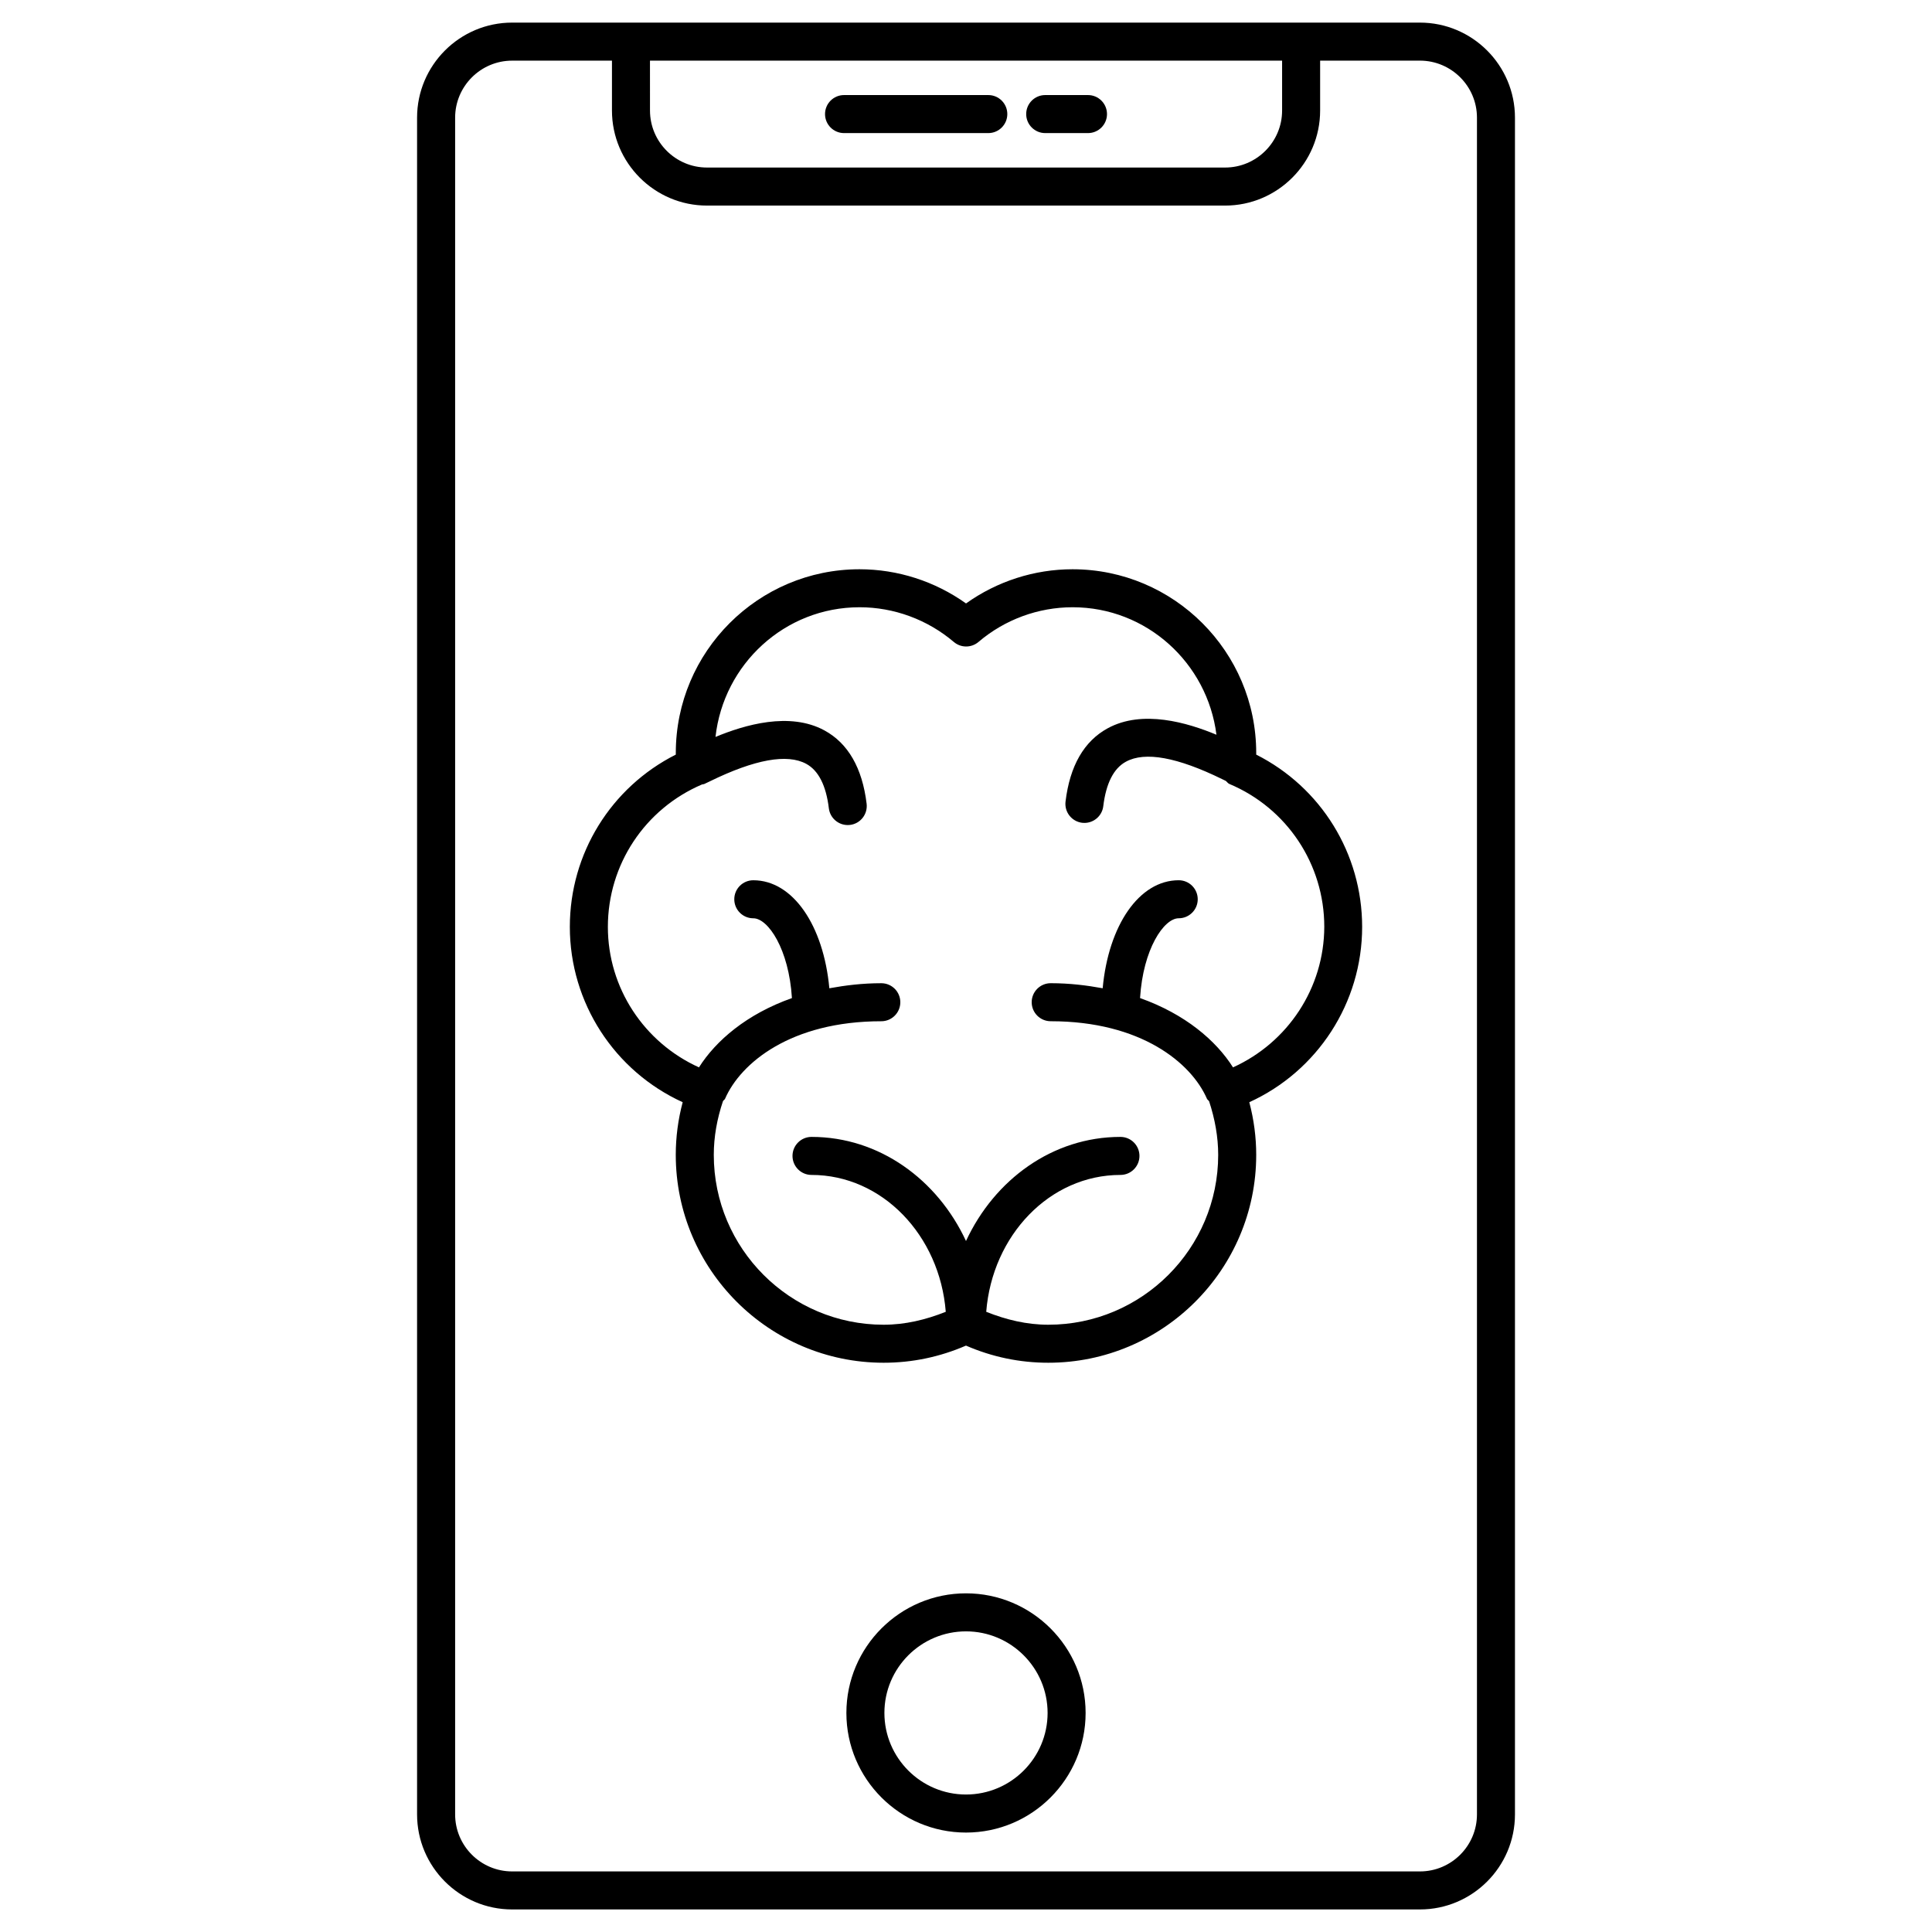
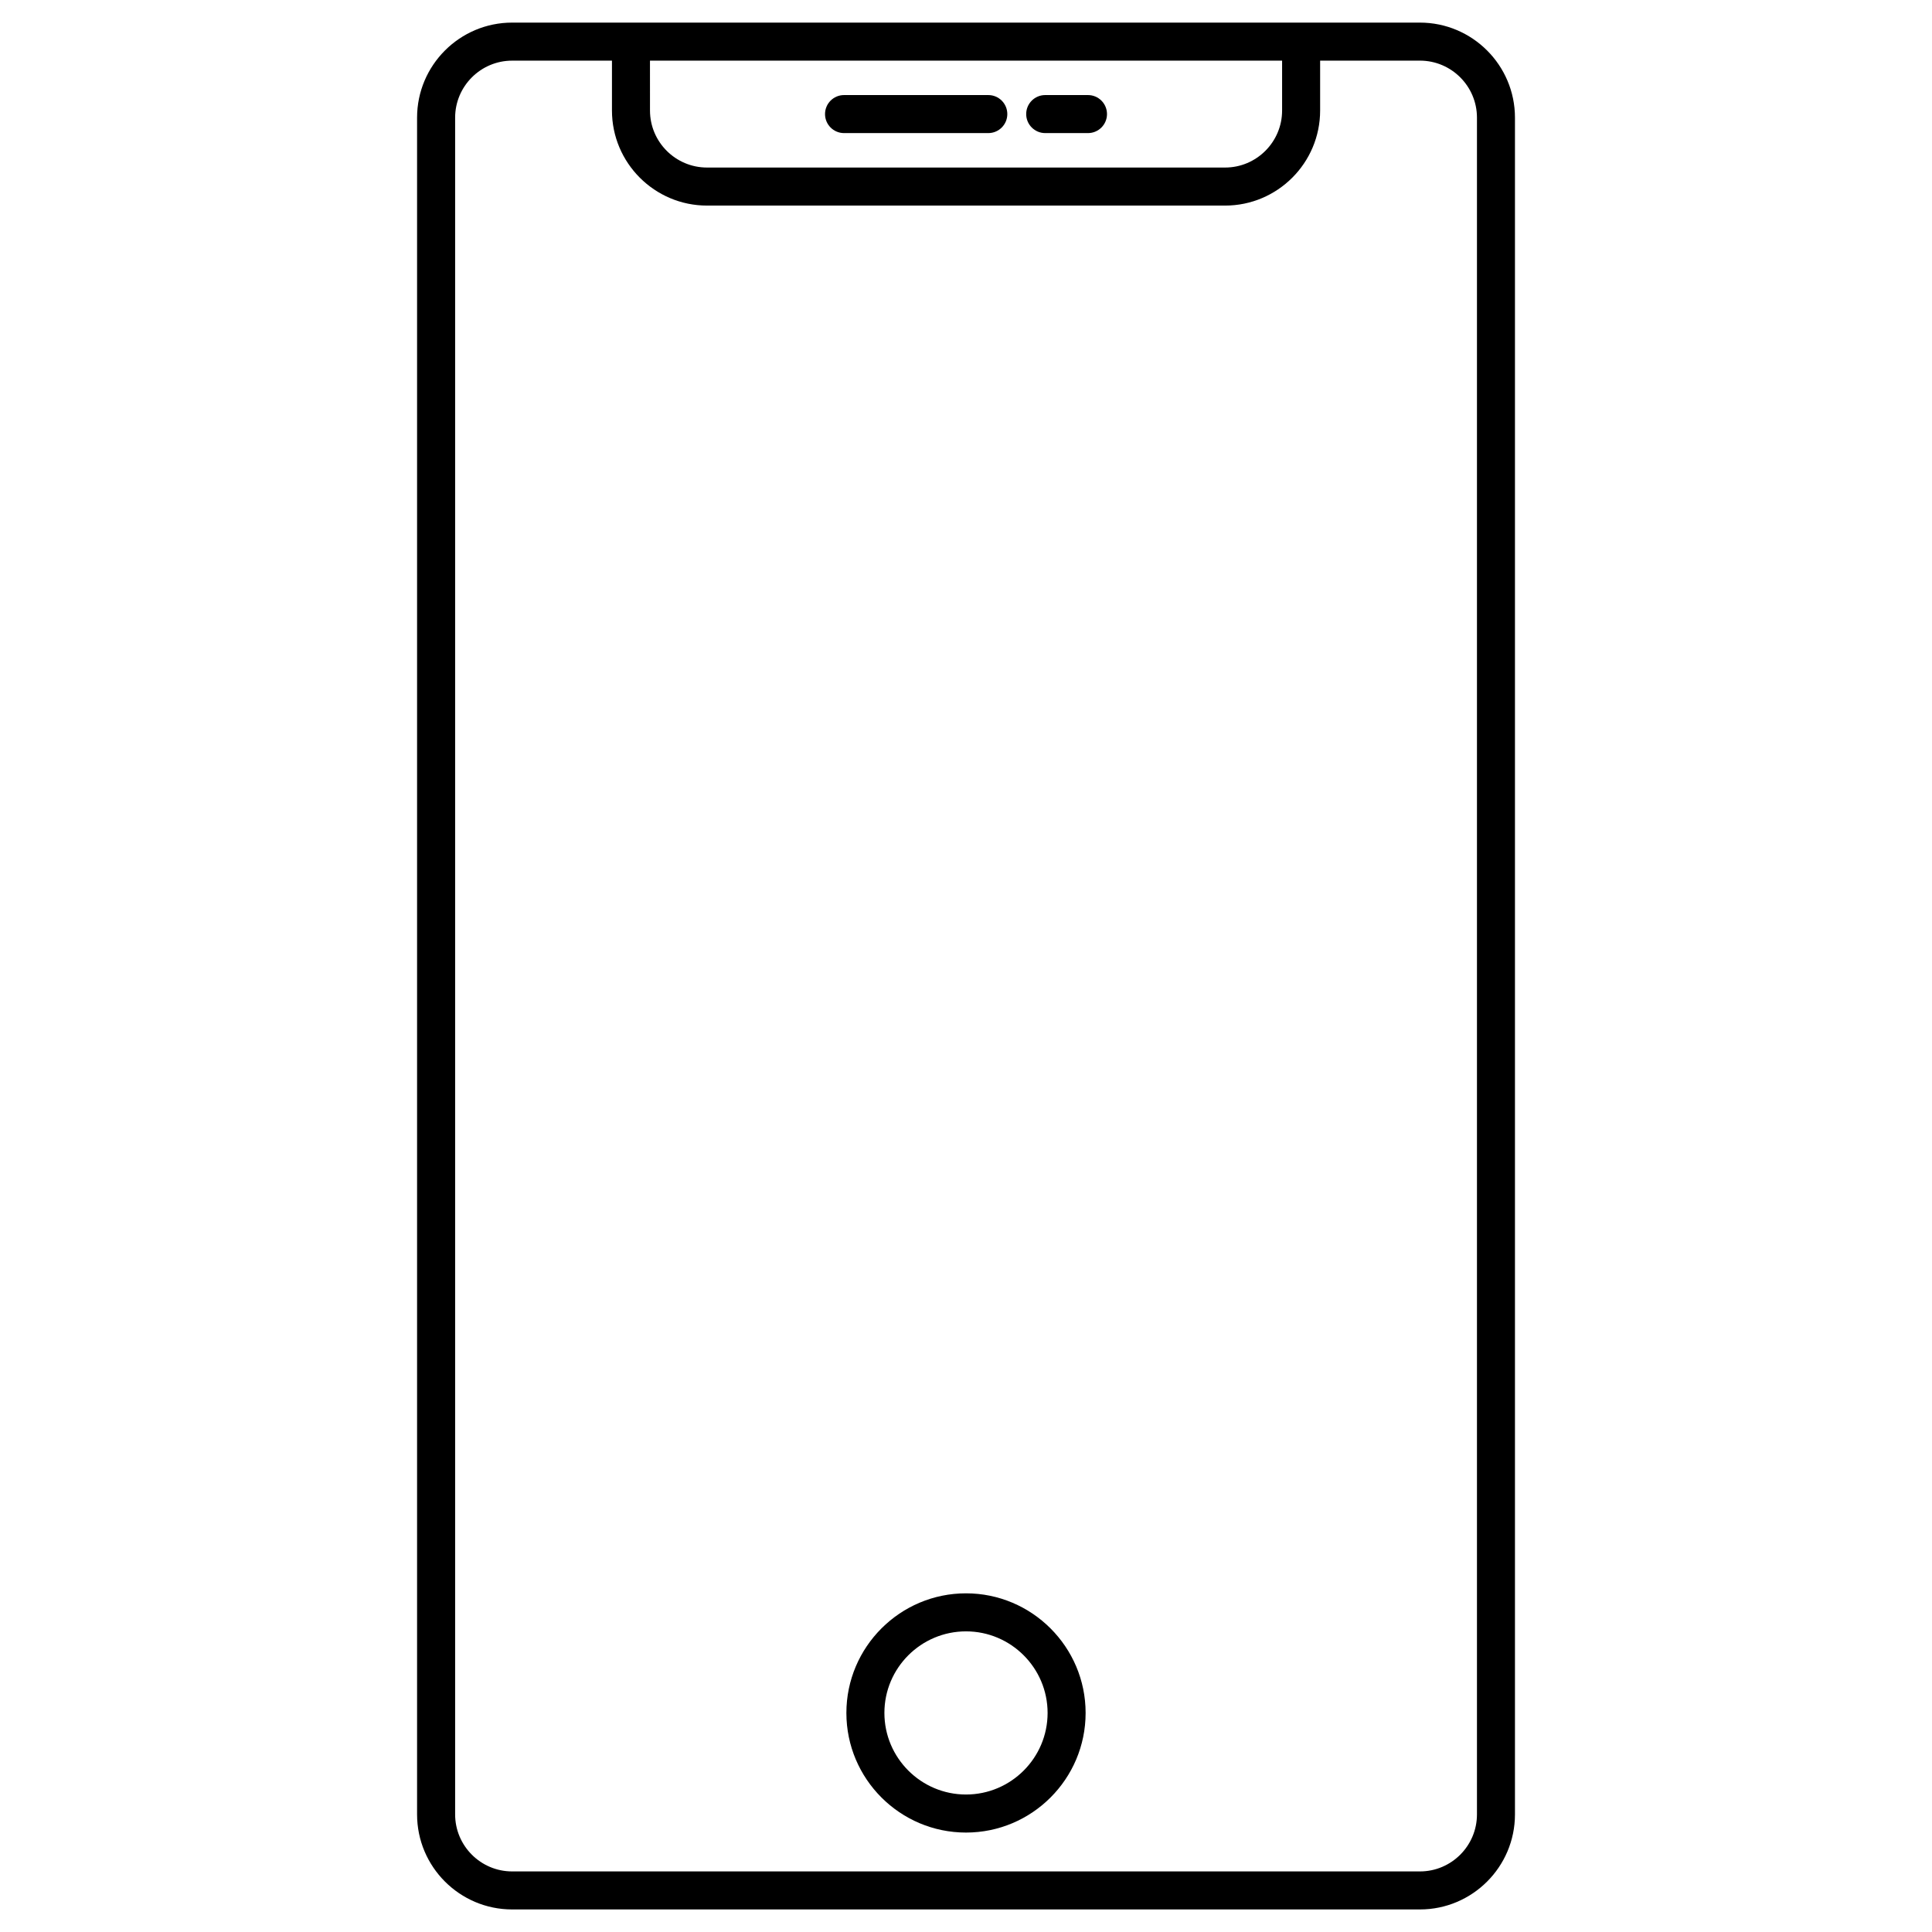
<svg xmlns="http://www.w3.org/2000/svg" fill="#000000" width="800px" height="800px" version="1.1" viewBox="144 144 512 512">
  <g>
-     <path d="m476.91 343.98v-0.441c0-26.844-21.836-48.68-48.68-48.68-10.137 0-20 3.195-28.223 9.059-8.223-5.863-18.098-9.059-28.234-9.059-26.844 0-48.68 21.836-48.68 48.68v0.441c-17.168 8.664-28.082 26.207-28.082 45.645 0 20.133 11.84 38.238 29.906 46.473-1.219 4.586-1.832 9.262-1.832 13.957 0 30.379 24.719 55.086 55.086 55.086 7.535 0 14.863-1.523 21.824-4.543 6.941 3.023 14.277 4.543 21.816 4.543 30.379 0 55.098-24.707 55.098-55.086 0-4.664-0.613-9.34-1.832-13.957 18.066-8.223 29.906-26.34 29.906-46.473-0.004-19.43-10.906-36.98-28.074-45.645zm-6.148 82.887c-4.484-7.094-12.695-14.137-24.637-18.367 0.797-12.969 6.309-21.148 10.246-21.148 2.781 0 5.039-2.258 5.039-5.039s-2.258-5.039-5.039-5.039c-10.5 0-18.621 11.98-20.152 28.625-4.273-0.777-8.766-1.34-13.773-1.34-2.781 0-5.039 2.258-5.039 5.039s2.258 5.039 5.039 5.039c23.949 0 37.273 11.062 41.402 20.535 0.133 0.281 0.402 0.422 0.574 0.664 1.543 4.695 2.41 9.461 2.41 14.219 0 24.816-20.191 45.012-45.02 45.012-5.684 0-11.164-1.309-16.453-3.426 1.594-20.262 16.836-36.273 35.57-36.273 2.781 0 5.039-2.258 5.039-5.039s-2.258-5.039-5.039-5.039c-17.957 0-33.371 11.305-40.93 27.59-7.566-16.281-22.984-27.59-40.941-27.59-2.781 0-5.039 2.258-5.039 5.039s2.258 5.039 5.039 5.039c18.73 0 33.988 16.012 35.578 36.273-5.301 2.117-10.793 3.426-16.465 3.426-24.816 0-45.012-20.191-45.012-45.012 0-4.805 0.867-9.582 2.438-14.246 0.16-0.242 0.434-0.371 0.555-0.645 4.121-9.461 17.434-20.523 41.402-20.523 2.781 0 5.039-2.258 5.039-5.039s-2.258-5.039-5.039-5.039c-5.008 0-9.5 0.562-13.773 1.34-1.531-16.645-9.652-28.625-20.152-28.625-2.781 0-5.039 2.258-5.039 5.039s2.258 5.039 5.039 5.039c3.93 0 9.441 8.184 10.238 21.148-11.949 4.223-20.152 11.266-24.637 18.359-14.551-6.59-24.141-21.051-24.141-37.223 0-16.496 9.793-31.277 24.957-37.754 0.211-0.059 0.422-0.039 0.637-0.141l1.5-0.715c11.859-5.793 20.426-7.344 25.473-4.606 3.246 1.762 5.262 5.734 5.996 11.789 0.312 2.551 2.488 4.434 4.996 4.434 0.203 0 0.402-0.012 0.613-0.031 2.762-0.332 4.727-2.84 4.402-5.613-1.148-9.48-4.906-16.02-11.184-19.438-9.23-5.008-21.191-1.461-28.867 1.734 2.137-19.277 18.34-34.371 38.18-34.371 9.117 0 17.984 3.266 24.98 9.199 1.883 1.602 4.637 1.602 6.531 0 6.961-5.934 15.828-9.199 24.957-9.199 19.629 0 35.711 14.793 38.109 33.785-7.688-3.203-19.598-6.731-28.809-1.715-6.277 3.414-10.047 9.957-11.184 19.438-0.332 2.762 1.633 5.269 4.402 5.613 0.211 0.02 0.402 0.031 0.613 0.031 2.508 0 4.684-1.883 4.988-4.434 0.734-6.055 2.75-10.027 6.004-11.789 5.047-2.769 13.645-1.188 25.504 4.625l0.957 0.465c0.332 0.25 0.543 0.637 0.945 0.805 15.285 6.43 25.16 21.289 25.16 37.867-0.047 16.207-9.641 30.656-24.191 37.246z" />
    <path d="m520.29 149.99h-240.57c-13.887 0-25.191 11.305-25.191 25.191v449.65c0 13.895 11.305 25.191 25.191 25.191h240.57c13.895 0 25.191-11.297 25.191-25.191v-449.65c0-13.895-11.309-25.191-25.191-25.191zm-204.04 10.074h167.52v13.223c0 8.332-6.781 15.113-15.113 15.113h-137.29c-8.332 0-15.113-6.781-15.113-15.113zm219.16 464.77c0 8.332-6.781 15.113-15.113 15.113h-240.57c-8.332 0-15.113-6.781-15.113-15.113v-449.65c0-8.332 6.781-15.113 15.113-15.113h26.449v13.219c0 13.887 11.305 25.191 25.191 25.191h137.29c13.895 0 25.191-11.305 25.191-25.191v-13.223h26.449c8.332 0 15.113 6.781 15.113 15.113z" />
    <path d="m367.68 179.27h38.23c2.781 0 5.039-2.258 5.039-5.039s-2.258-5.039-5.039-5.039h-38.23c-2.781 0-5.039 2.258-5.039 5.039s2.258 5.039 5.039 5.039z" />
    <path d="m420.99 179.27h11.336c2.781 0 5.039-2.258 5.039-5.039s-2.258-5.039-5.039-5.039h-11.336c-2.781 0-5.039 2.258-5.039 5.039s2.258 5.039 5.039 5.039z" />
-     <path d="m400 566.25c-17.473 0-31.699 14.219-31.699 31.699s14.219 31.699 31.699 31.699 31.699-14.219 31.699-31.699-14.23-31.699-31.699-31.699zm0 53.316c-11.922 0-21.625-9.703-21.625-21.625 0-11.922 9.703-21.613 21.625-21.613s21.625 9.703 21.625 21.625c-0.004 11.918-9.707 21.613-21.625 21.613z" />
+     <path d="m400 566.25c-17.473 0-31.699 14.219-31.699 31.699s14.219 31.699 31.699 31.699 31.699-14.219 31.699-31.699-14.23-31.699-31.699-31.699zm0 53.316c-11.922 0-21.625-9.703-21.625-21.625 0-11.922 9.703-21.613 21.625-21.613s21.625 9.703 21.625 21.625c-0.004 11.918-9.707 21.613-21.625 21.613" />
  </g>
</svg>